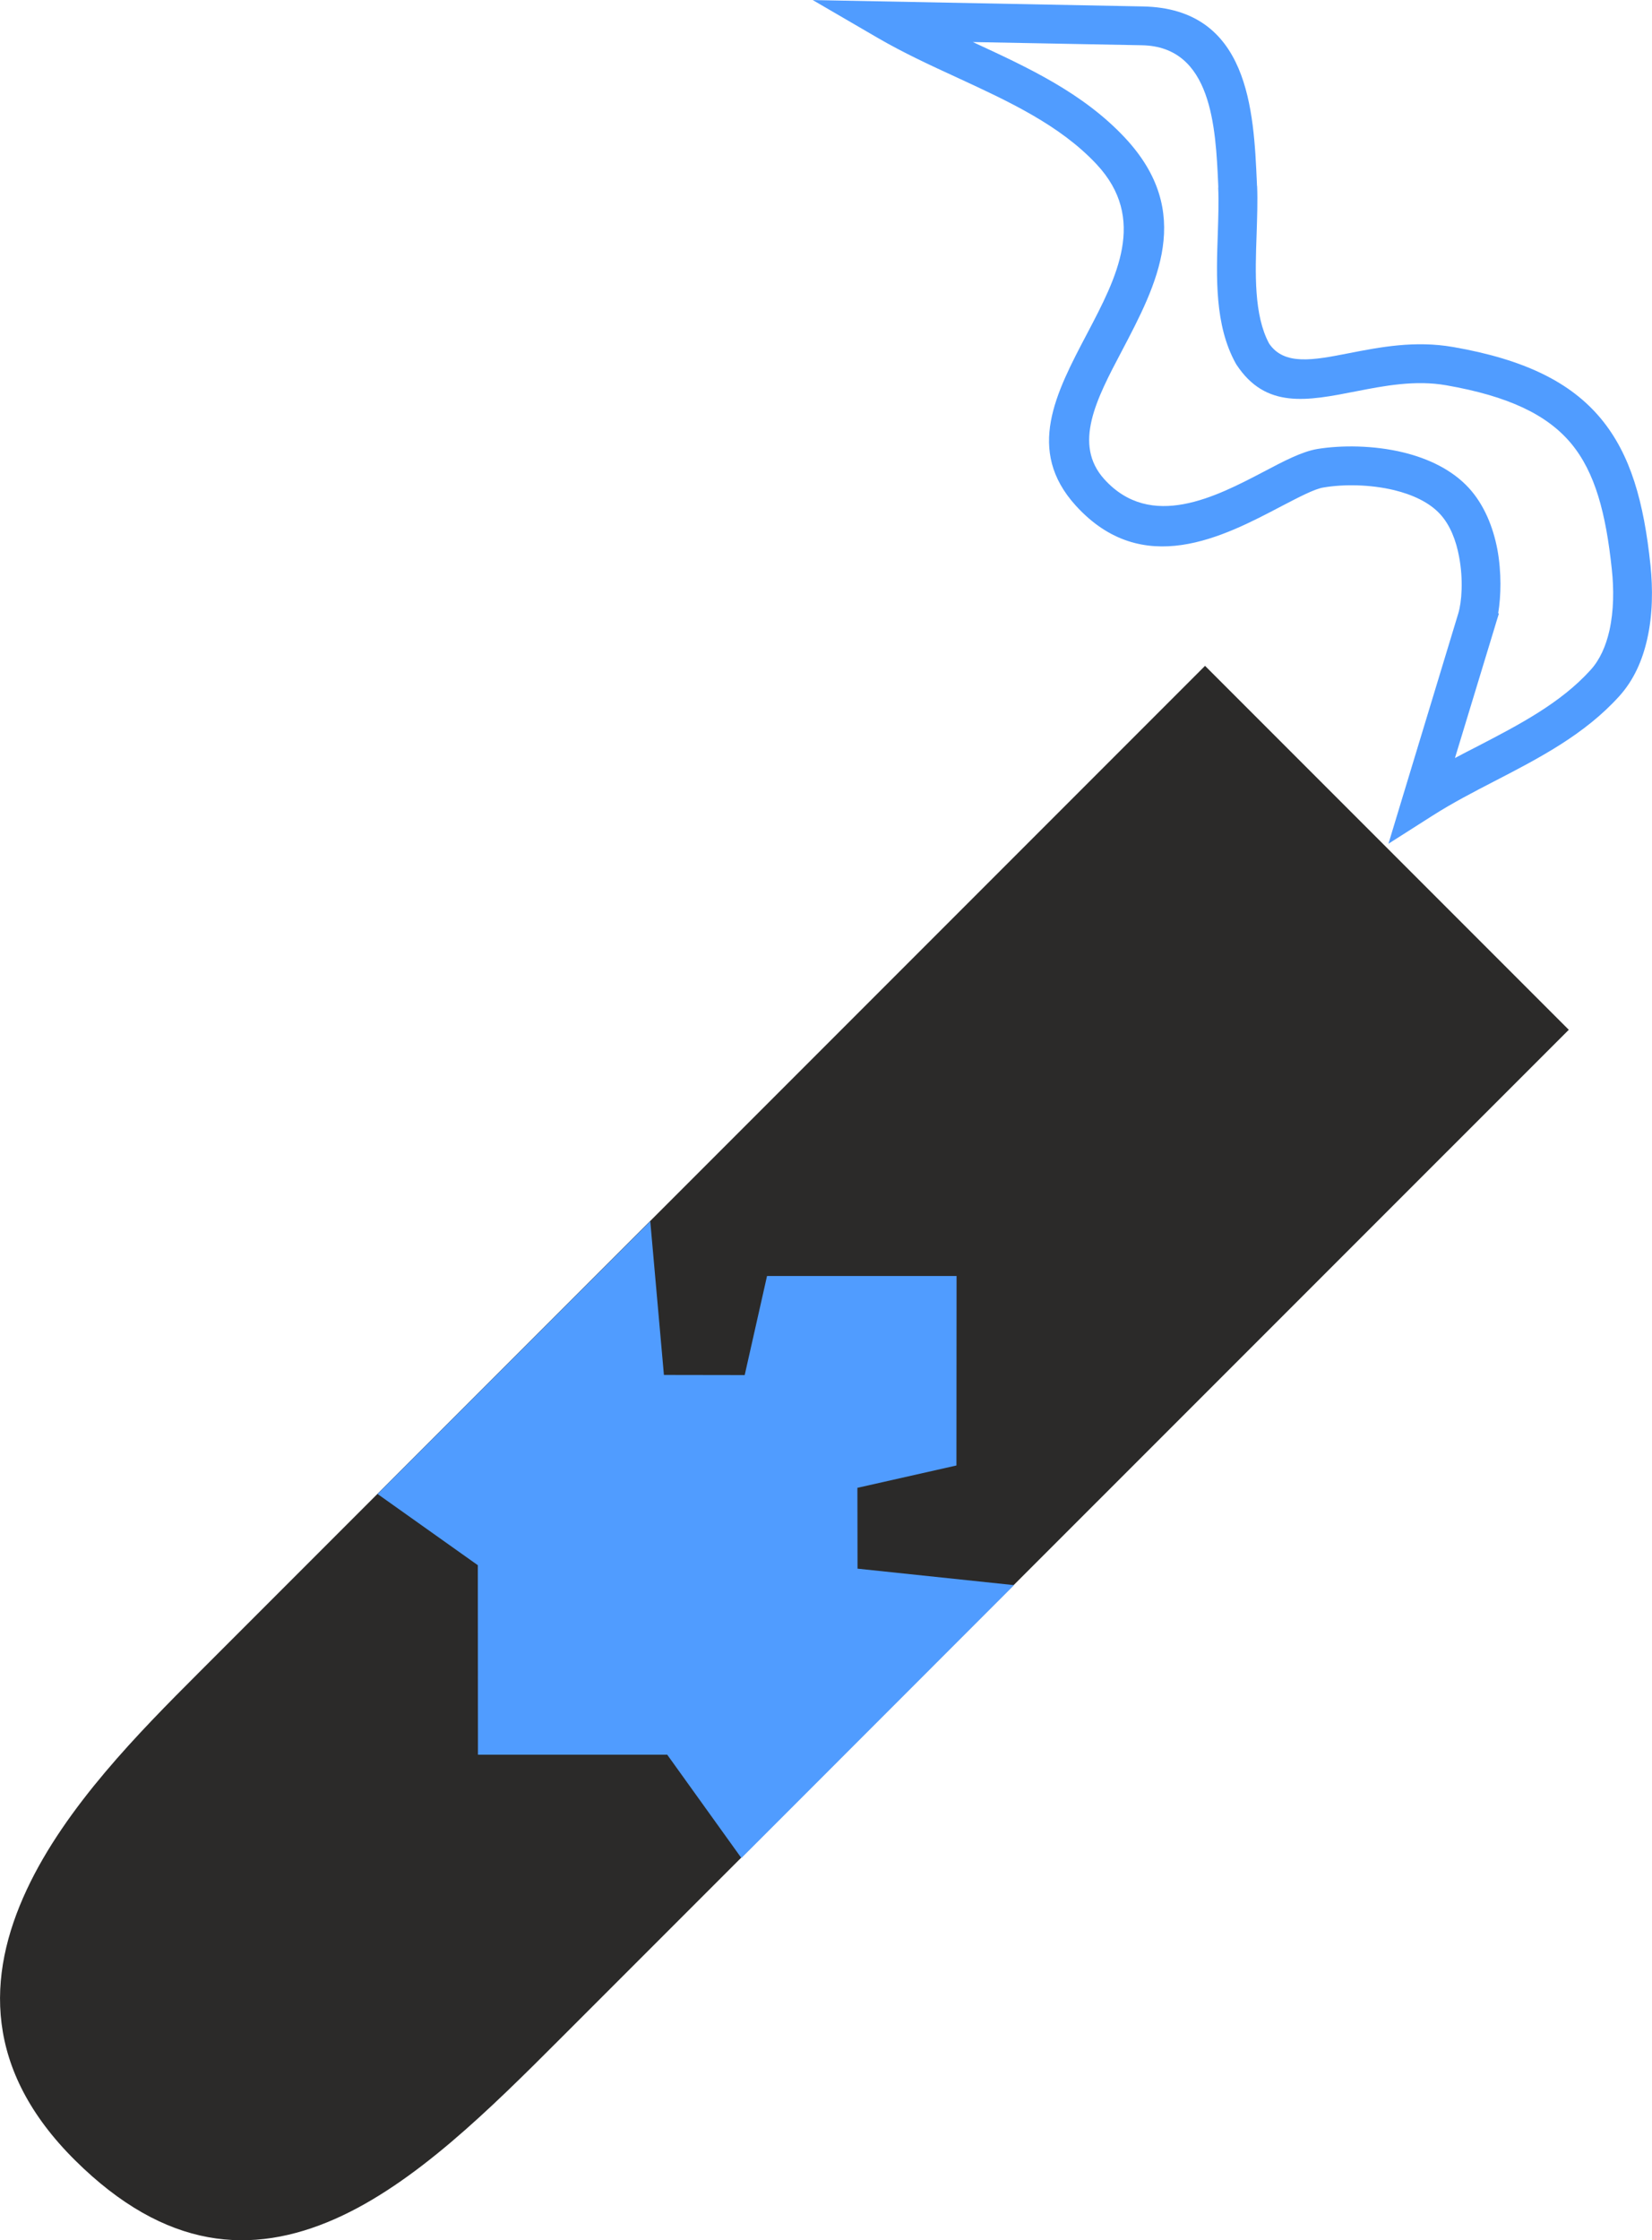
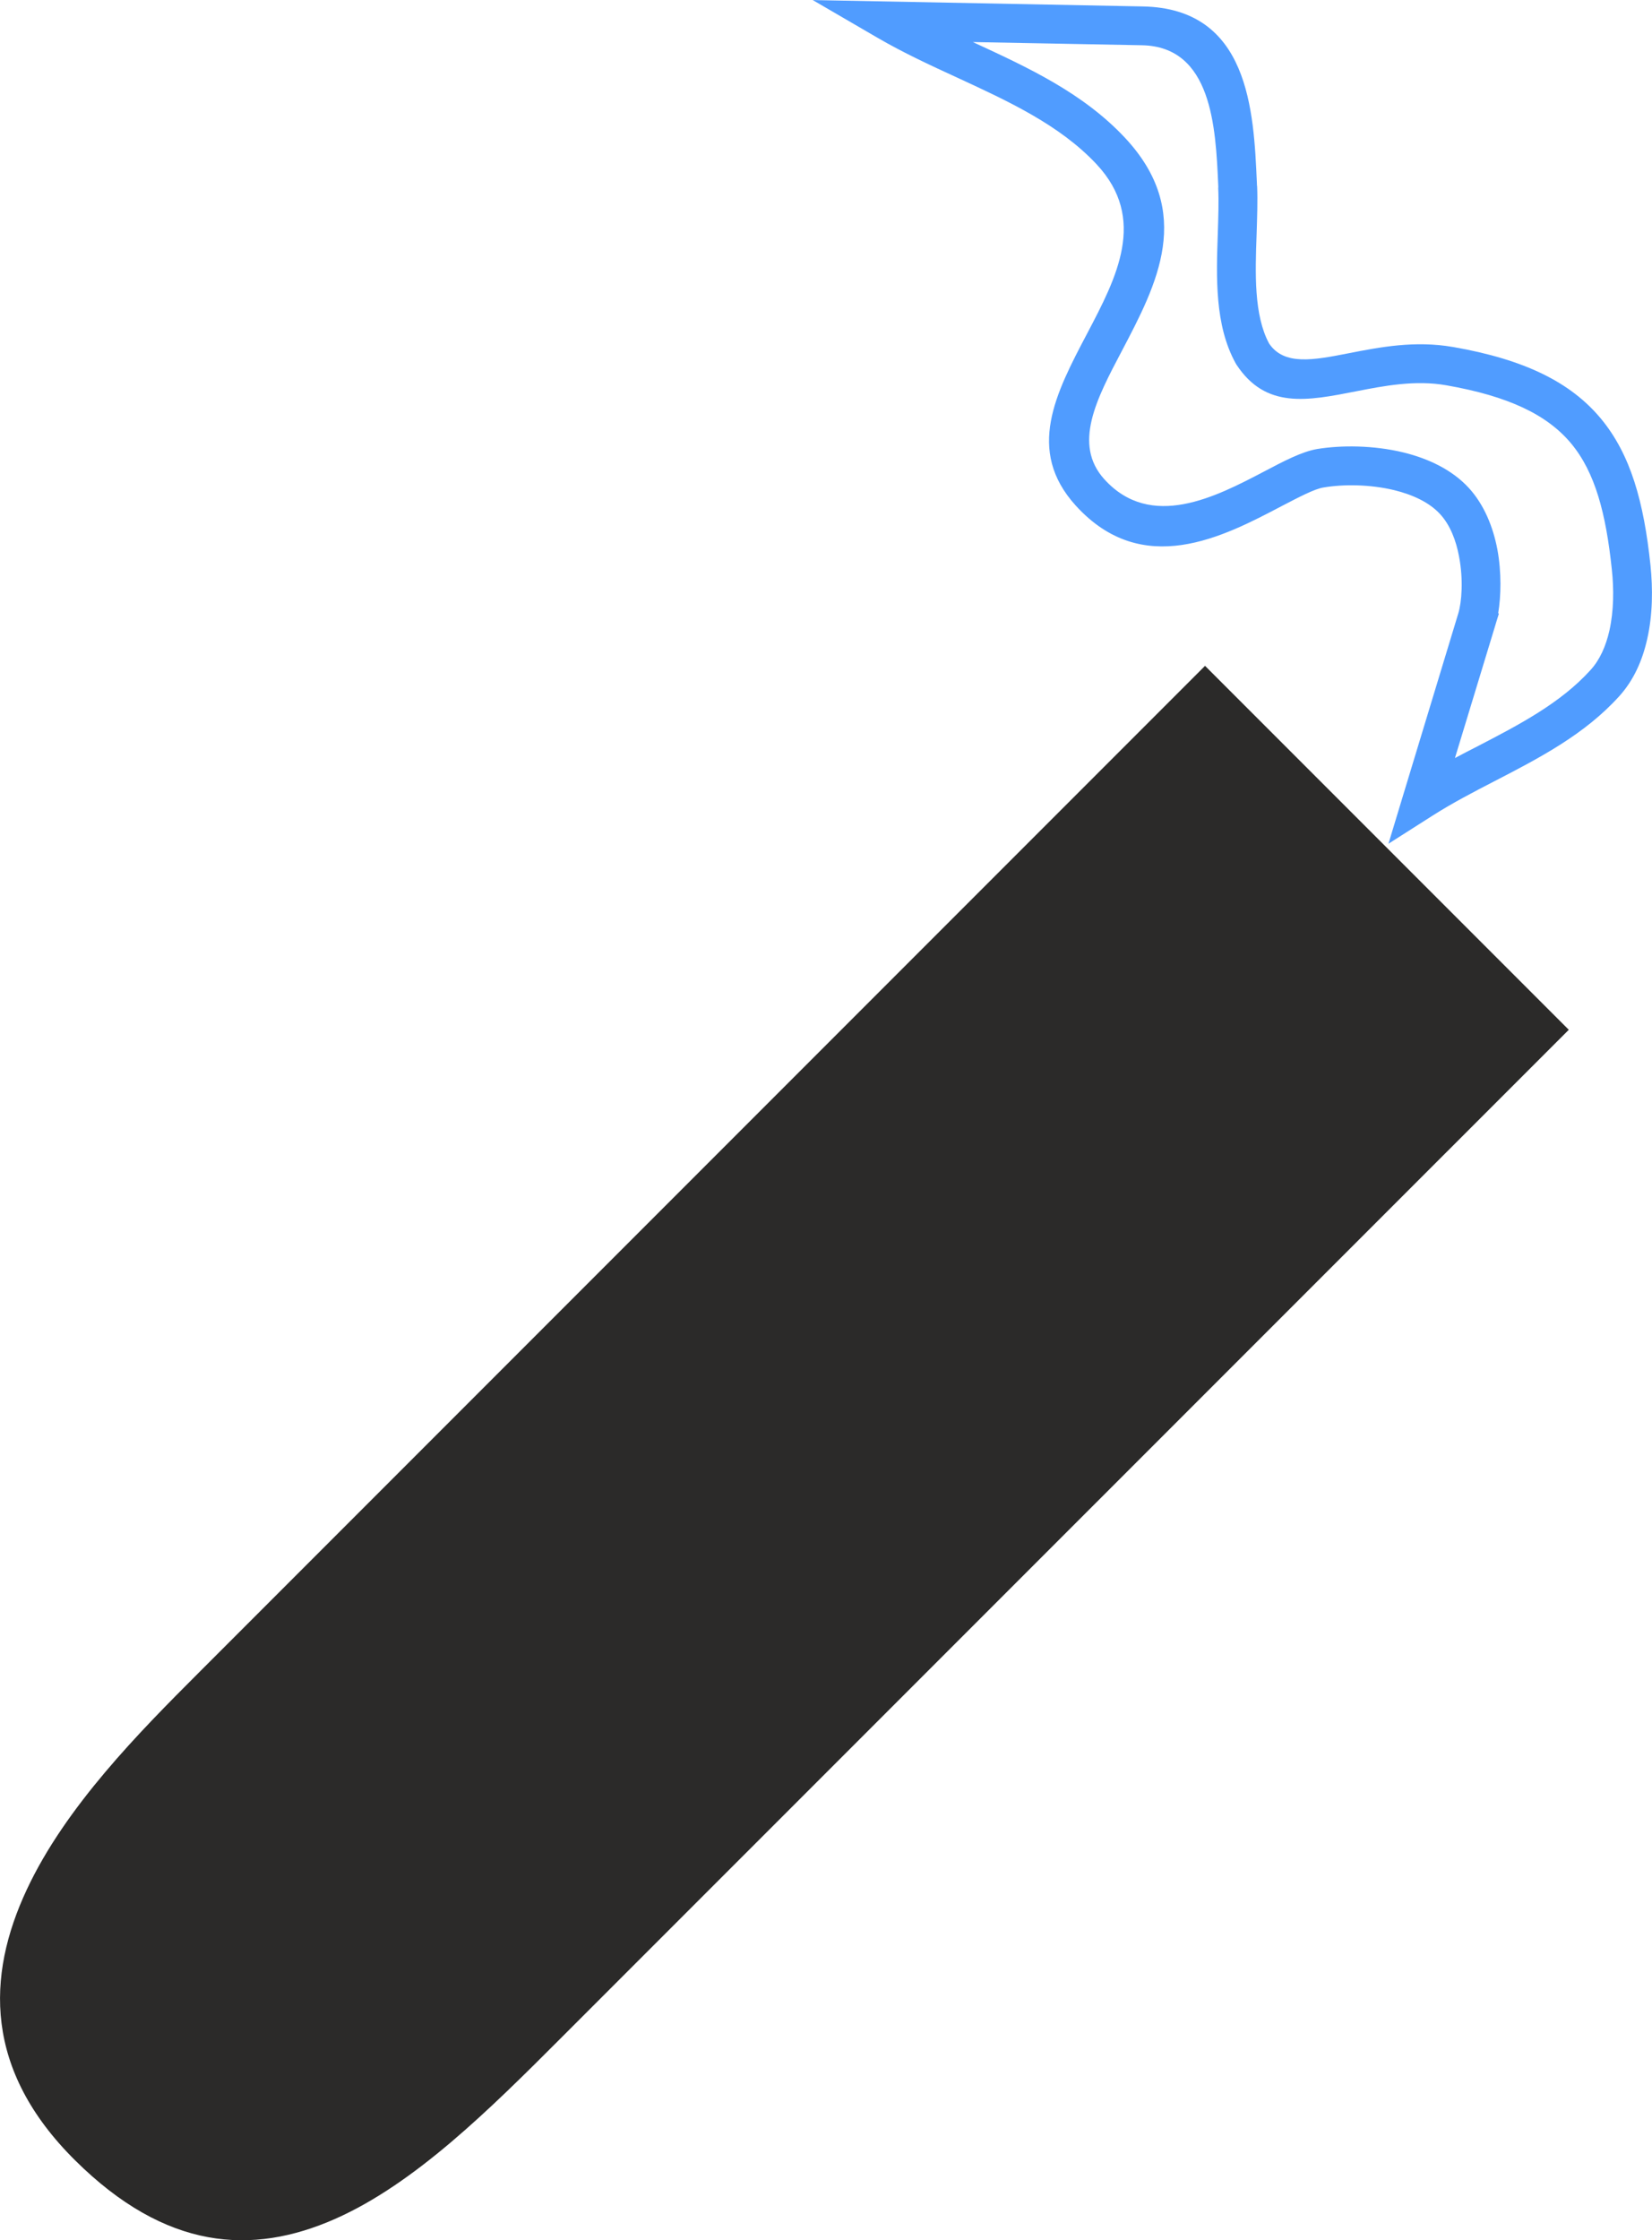
<svg xmlns="http://www.w3.org/2000/svg" xml:space="preserve" width="127.255mm" height="172.476mm" version="1.1" style="shape-rendering:geometricPrecision; text-rendering:geometricPrecision; image-rendering:optimizeQuality; fill-rule:evenodd; clip-rule:evenodd" viewBox="0 0 12944 17543">
  <defs>
    <style type="text/css">
   
    .fil0 {fill:#2B2A29}
    .fil3 {fill:#509CFF}
    .fil1 {fill:#2B2A29;fill-rule:nonzero}
    .fil2 {fill:#509CFF;fill-rule:nonzero}
   
  </style>
  </defs>
  <g id="Слой_x0020_1">
    <path class="fil0" d="M695 16809c1311,1301 2473,162 3601,-966l7780 -7779 -2634 -2634 -7779 7779c-906,906 -2279,2300 -968,3600z" />
    <path class="fil1" d="M802 16701c601,596 1162,635 1701,397 569,-252 1131,-808 1686,-1363l7671 -7671 -2418 -2418 -7672 7671c-444,445 -1004,1009 -1284,1609 -267,569 -281,1183 316,1775zm1824 675c-652,288 -1327,246 -2038,-459 -713,-707 -696,-1441 -378,-2120 304,-650 884,-1235 1345,-1696l7887 -7887 2850 2850 -7888 7887c-573,574 -1156,1150 -1778,1425z" />
    <path class="fil2" d="M11717 4894l-317 1042c58,-31 116,-61 175,-91 326,-169 653,-339 887,-598 75,-82 121,-190 148,-308 35,-156 36,-327 19,-482l0 0c-46,-436 -130,-758 -319,-985 -188,-225 -491,-370 -977,-455l0 0c-243,-43 -488,4 -707,47 -387,76 -709,139 -938,-209l-6 -10c-165,-299 -152,-671 -140,-1022 4,-124 8,-244 3,-354l1 0 -1 -27c-20,-444 -49,-1078 -598,-1088l-1324 -25 4 2c429,198 858,396 1187,747 547,585 252,1145 -25,1672 -198,375 -384,729 -136,1003 366,403 877,135 1248,-59 161,-85 299,-157 419,-178 189,-31 443,-30 677,27 196,48 381,136 511,277 122,133 191,308 224,480 34,183 29,369 7,501l5 5 -22 71 -5 17 0 0zm-719 1320l401 -1321 0 0 27 -89c27,-88 41,-265 6,-447 -23,-124 -69,-245 -148,-331 -85,-93 -217,-153 -360,-188 -191,-46 -399,-47 -553,-21 -71,11 -190,74 -329,146 -458,241 -1090,572 -1614,-5 -391,-432 -157,-878 92,-1350 228,-434 471,-895 72,-1322 -287,-307 -690,-493 -1093,-679 -211,-97 -421,-194 -624,-312l-507 -295 2585 50c834,15 870,817 895,1379l1 27 1 0c5,120 0,247 -4,378 -11,307 -22,633 98,856 118,174 347,130 623,76 245,-48 519,-101 818,-49l1 0c562,98 921,277 1157,560 235,283 337,655 389,1148l0 0c19,184 18,390 -26,581 -37,165 -105,320 -218,445 -270,299 -622,482 -974,664 -167,86 -334,173 -488,271l-347 221 119 -393z" />
-     <polygon class="fil3" points="7945,12413 5809,14550 5228,13741 3745,13741 3744,12257 2958,11699 5095,9563 5202,10767 5835,10768 6010,9992 7495,9992 7494,11476 6718,11651 6719,12284 " />
  </g>
</svg>